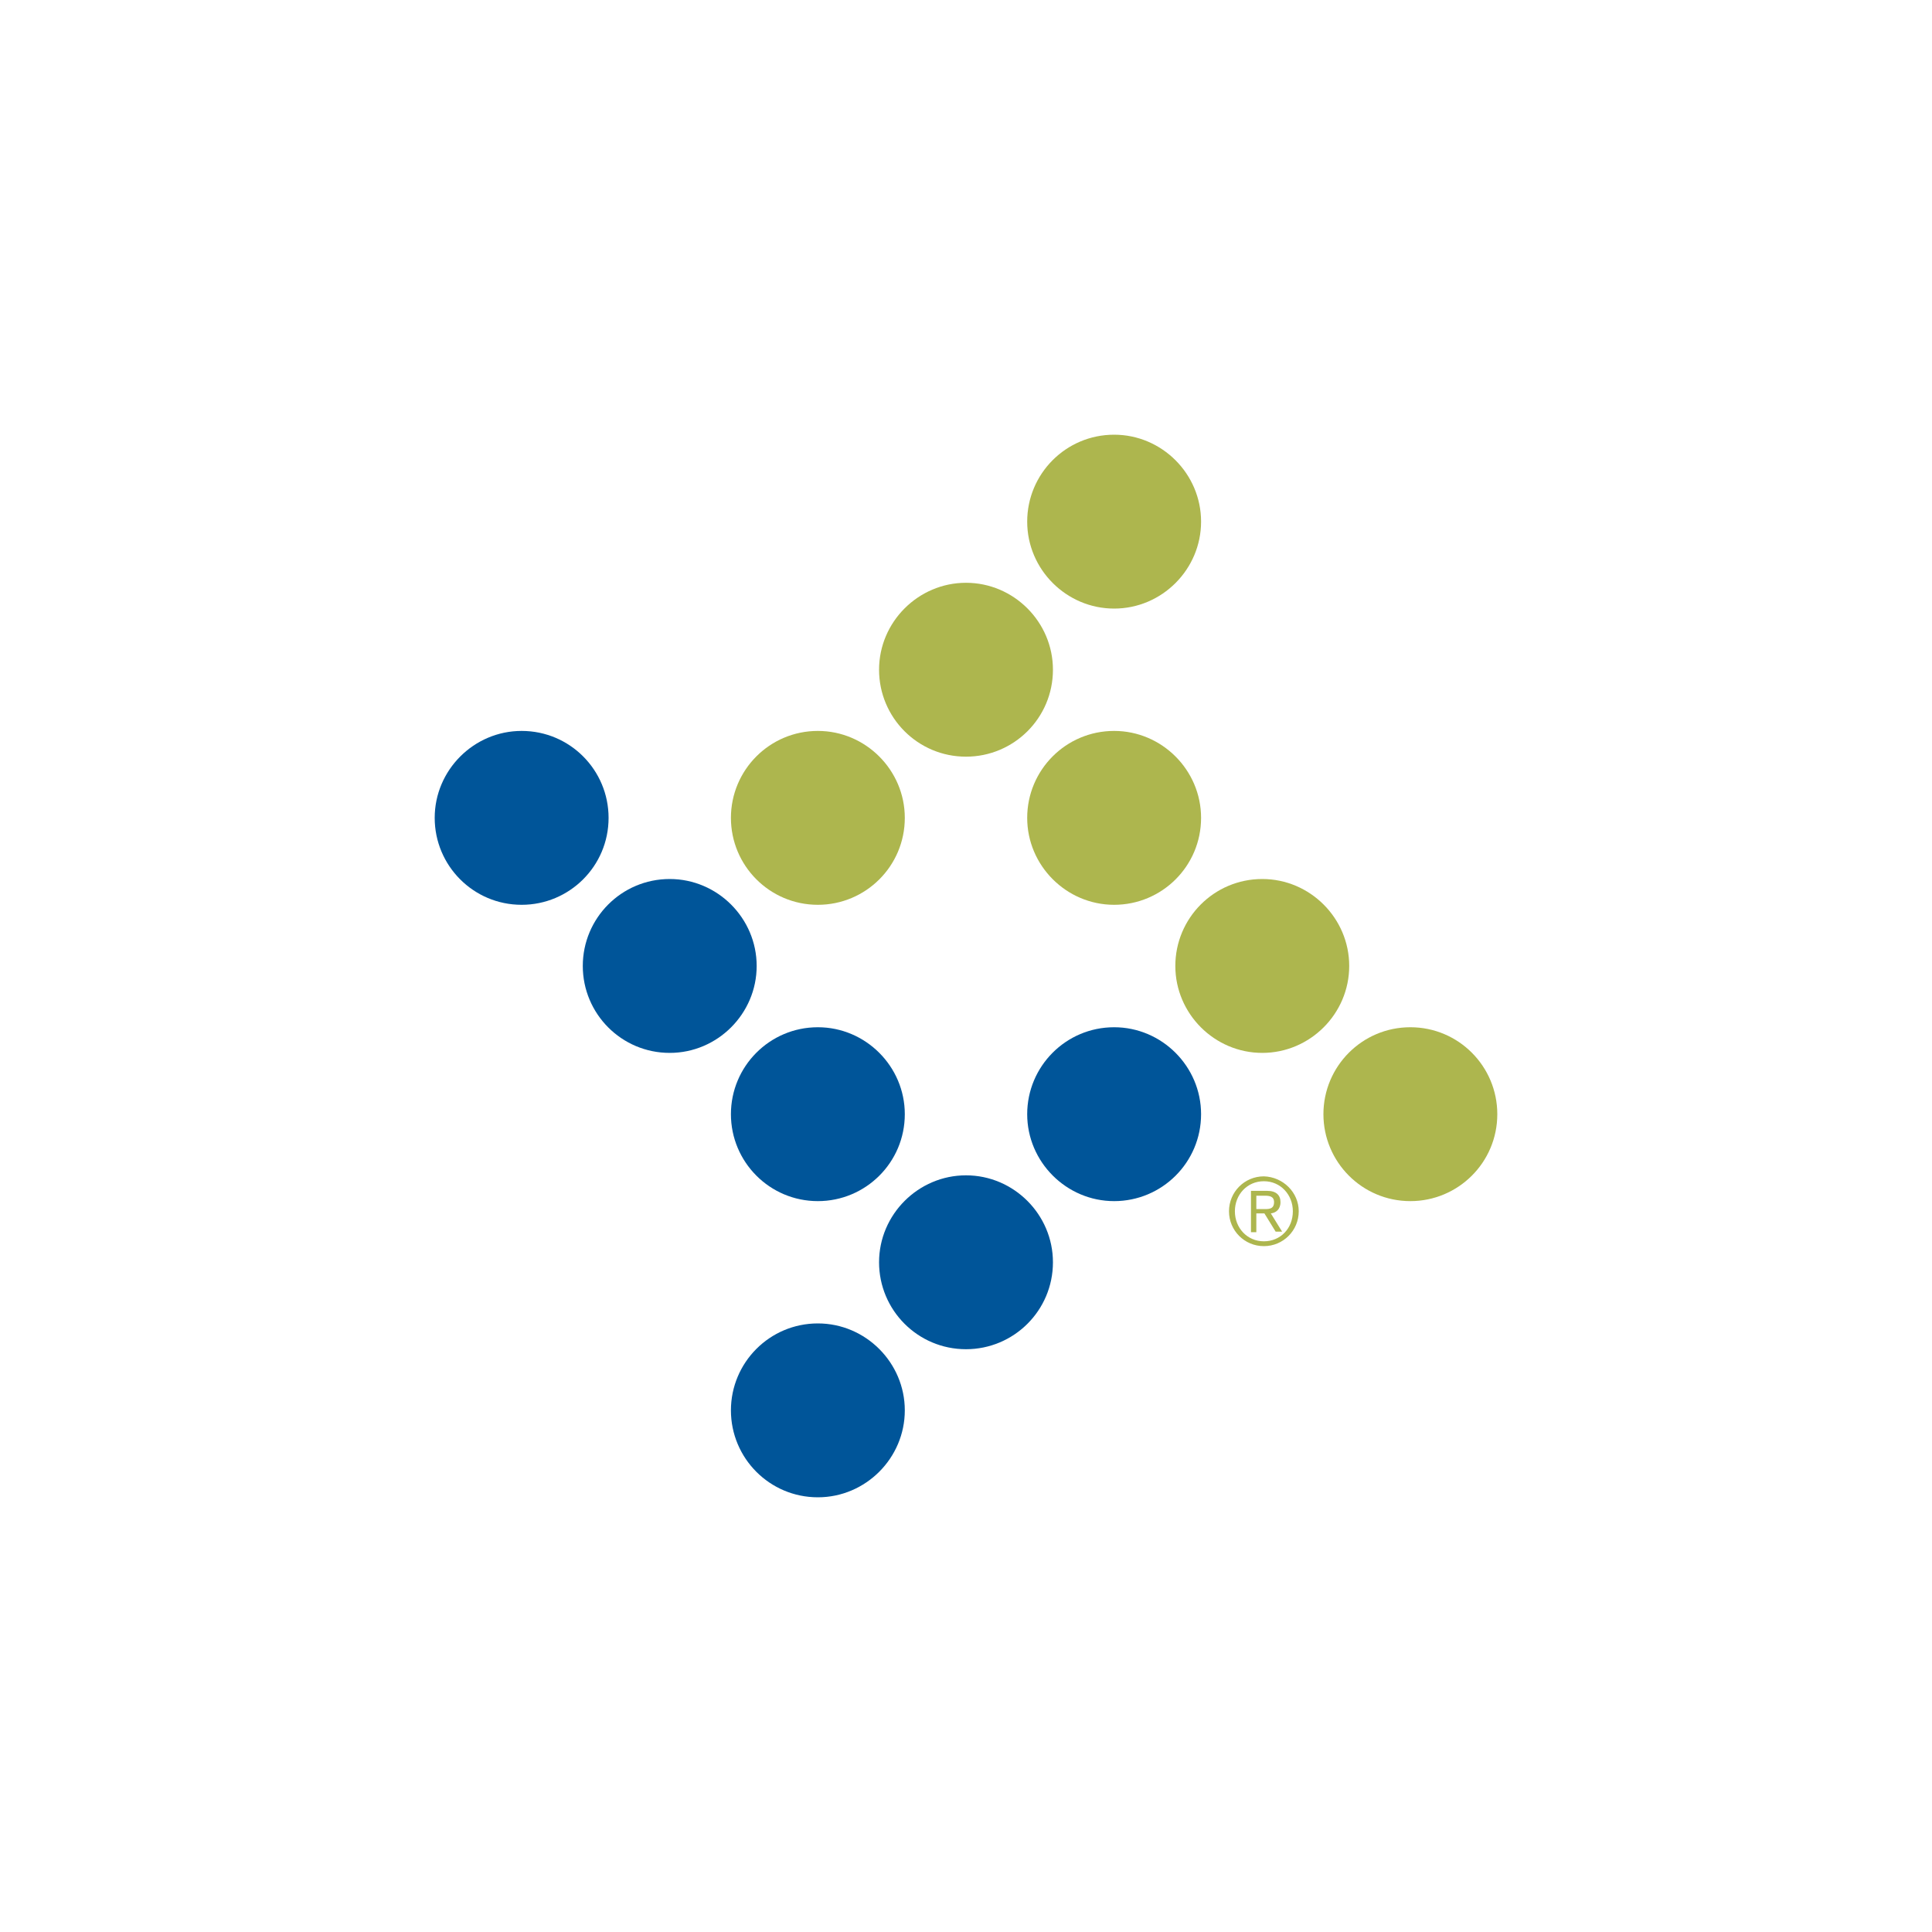
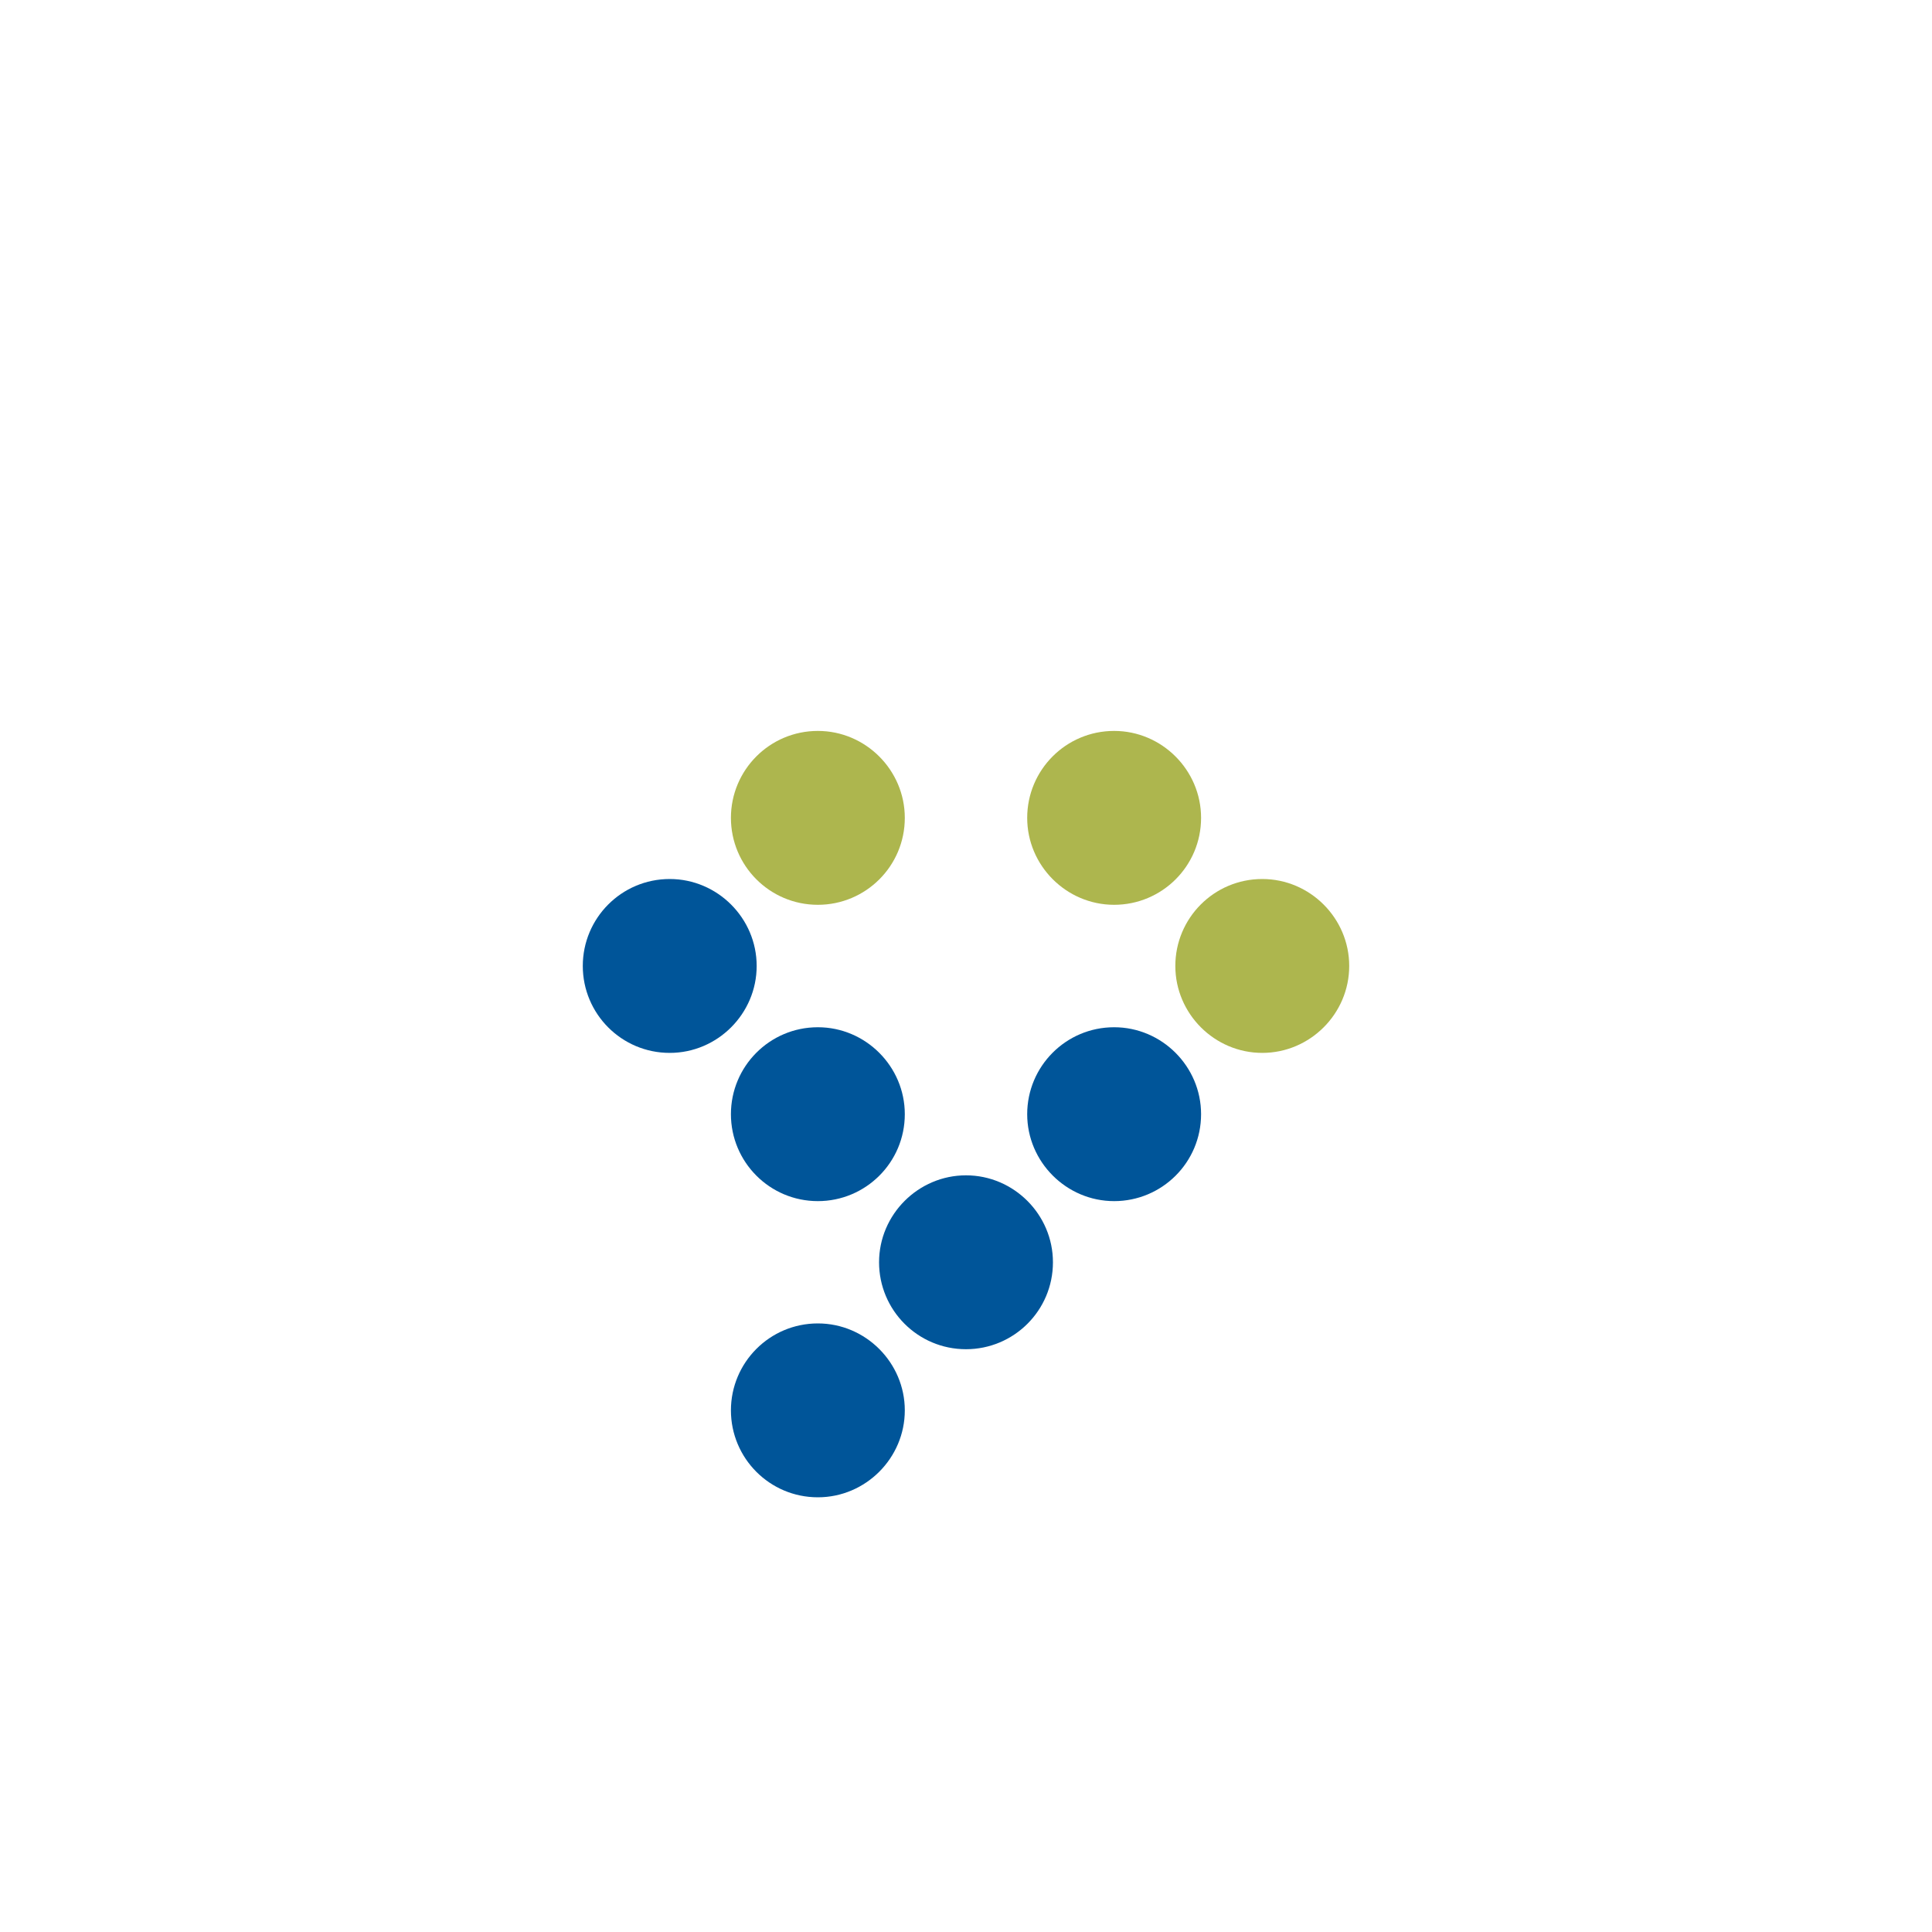
<svg xmlns="http://www.w3.org/2000/svg" width="40" height="40" viewBox="0 0 40 40" fill="none">
-   <path d="M10.8 15.133C11.8 15.133 12.6 15.944 12.6 16.933C12.6 17.933 11.789 18.733 10.8 18.733C9.8 18.733 9 17.922 9 16.933C9 15.944 9.811 15.133 10.8 15.133Z" fill="#005599" />
  <path d="M13.866 18.199C14.855 18.199 15.666 19.01 15.666 19.999C15.666 20.988 14.855 21.799 13.866 21.799C12.866 21.799 12.066 20.988 12.066 19.999C12.066 19.01 12.866 18.199 13.866 18.199Z" fill="#005599" />
  <path d="M16.933 21.268C17.922 21.268 18.733 22.079 18.733 23.068C18.733 24.068 17.922 24.868 16.933 24.868C15.933 24.868 15.133 24.056 15.133 23.068C15.133 22.079 15.933 21.268 16.933 21.268Z" fill="#005599" />
  <path d="M16.933 27.4C17.922 27.4 18.733 28.212 18.733 29.2C18.733 30.189 17.922 31 16.933 31C15.933 31 15.133 30.189 15.133 29.2C15.133 28.212 15.933 27.4 16.933 27.4Z" fill="#005599" />
  <path d="M20 24.334C20.989 24.334 21.8 25.145 21.8 26.134C21.8 27.134 20.989 27.934 20 27.934C19 27.934 18.2 27.123 18.2 26.134C18.2 25.145 19.012 24.334 20 24.334Z" fill="#005599" />
  <path d="M23.067 21.268C24.056 21.268 24.867 22.079 24.867 23.068C24.867 24.068 24.056 24.868 23.067 24.868C22.078 24.868 21.267 24.056 21.267 23.068C21.267 22.079 22.067 21.268 23.067 21.268Z" fill="#005599" />
  <path d="M16.933 15.133C17.922 15.133 18.733 15.944 18.733 16.933C18.733 17.933 17.922 18.733 16.933 18.733C15.933 18.733 15.133 17.922 15.133 16.933C15.133 15.944 15.933 15.133 16.933 15.133Z" fill="#ADB64E" />
-   <path d="M20 12.066C20.989 12.066 21.8 12.877 21.8 13.866C21.8 14.867 20.989 15.666 20 15.666C19 15.666 18.2 14.855 18.2 13.866C18.2 12.877 19.012 12.066 20 12.066Z" fill="#ADB64E" />
  <path d="M23.067 15.133C24.056 15.133 24.867 15.944 24.867 16.933C24.867 17.933 24.056 18.733 23.067 18.733C22.078 18.733 21.267 17.922 21.267 16.933C21.267 15.944 22.067 15.133 23.067 15.133Z" fill="#ADB64E" />
  <path d="M26.134 18.199C27.123 18.199 27.934 19.01 27.934 19.999C27.934 20.988 27.123 21.799 26.134 21.799C25.145 21.799 24.334 20.988 24.334 19.999C24.334 19.01 25.134 18.199 26.134 18.199Z" fill="#ADB64E" />
-   <path d="M29.2 21.268C30.2 21.268 31 22.079 31 23.068C31 24.068 30.189 24.868 29.2 24.868C28.2 24.868 27.4 24.056 27.4 23.068C27.4 22.079 28.2 21.268 29.2 21.268Z" fill="#ADB64E" />
-   <path d="M23.067 9C24.056 9 24.867 9.811 24.867 10.8C24.867 11.789 24.056 12.6 23.067 12.6C22.078 12.6 21.267 11.789 21.267 10.8C21.267 9.811 22.067 9 23.067 9Z" fill="#ADB64E" />
-   <path d="M26.145 25.033C26.256 25.033 26.378 25.044 26.378 24.889C26.378 24.767 26.278 24.756 26.189 24.756H26.011V25.033H26.145ZM26.011 25.511H25.9V24.655H26.233C26.422 24.655 26.511 24.744 26.511 24.889C26.511 25.044 26.411 25.111 26.311 25.122L26.545 25.5H26.411L26.178 25.122H26.011V25.511ZM26.767 25.078C26.767 24.733 26.511 24.456 26.167 24.456C25.822 24.456 25.567 24.733 25.567 25.078C25.567 25.422 25.822 25.7 26.167 25.7C26.511 25.7 26.767 25.433 26.767 25.078ZM26.889 25.078C26.889 25.478 26.567 25.8 26.167 25.8C25.767 25.8 25.445 25.478 25.445 25.078C25.445 24.678 25.767 24.355 26.167 24.355C26.567 24.367 26.889 24.689 26.889 25.078Z" fill="#ADB64E" />
</svg>